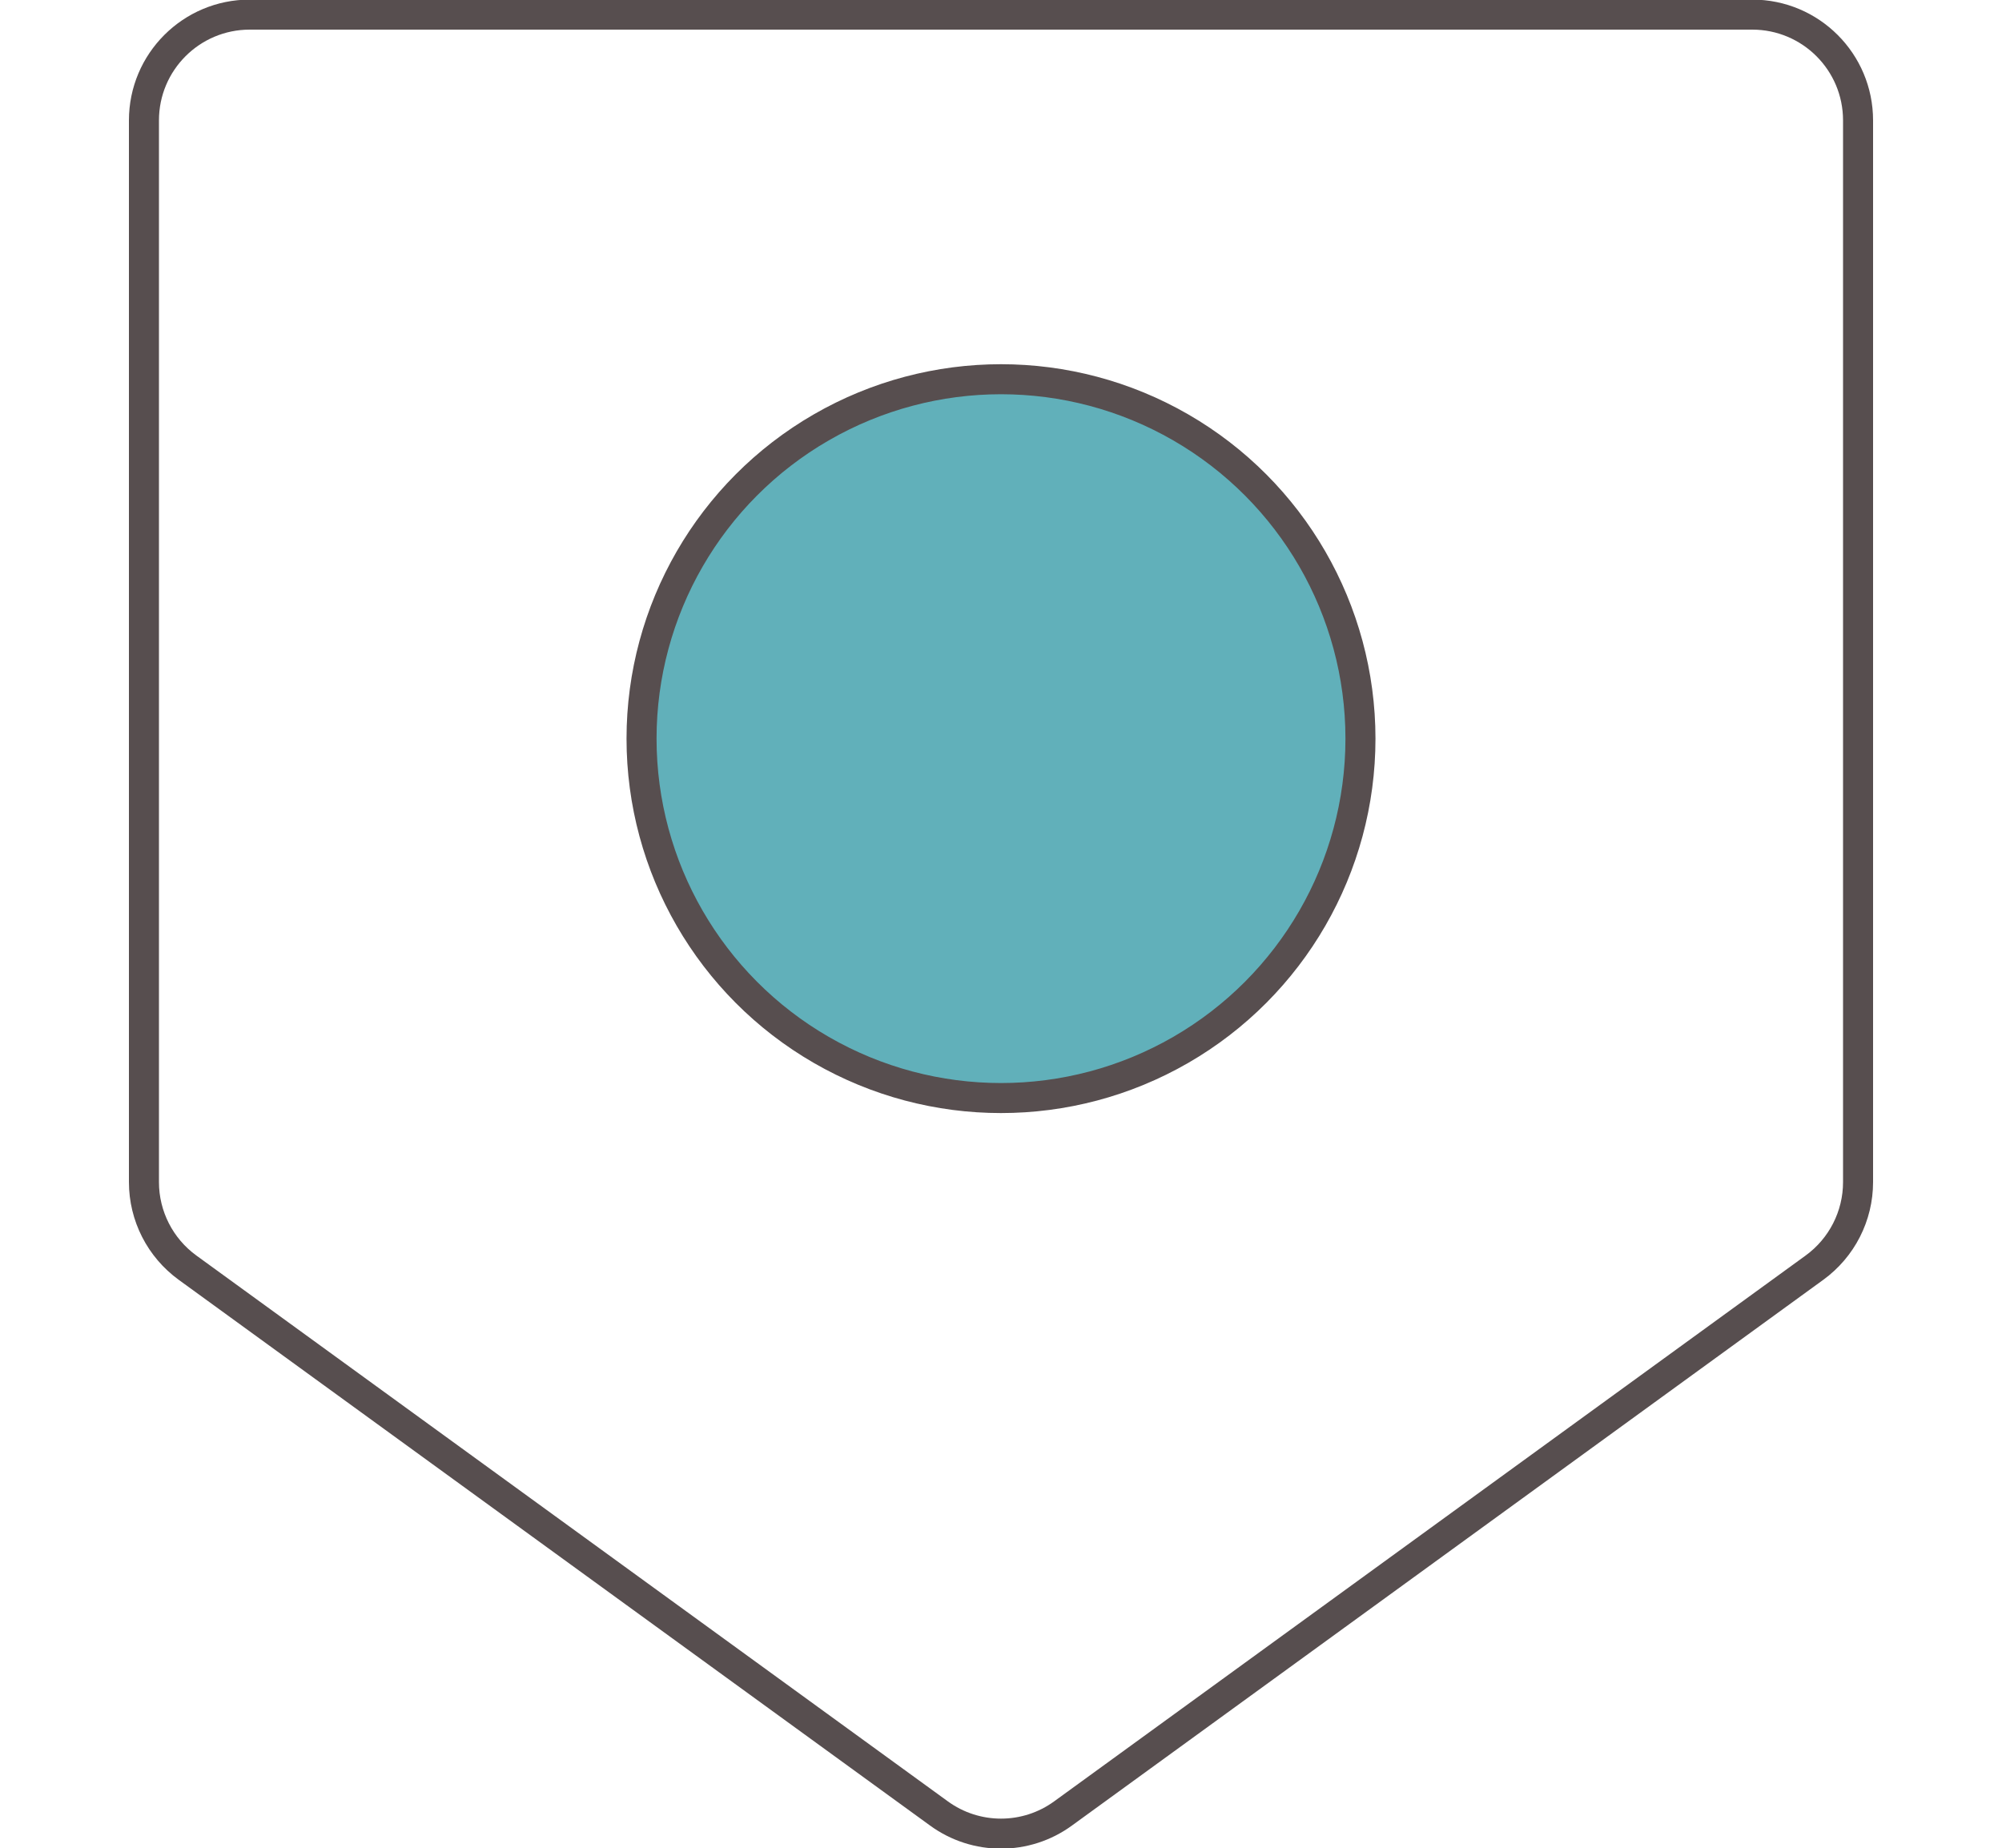
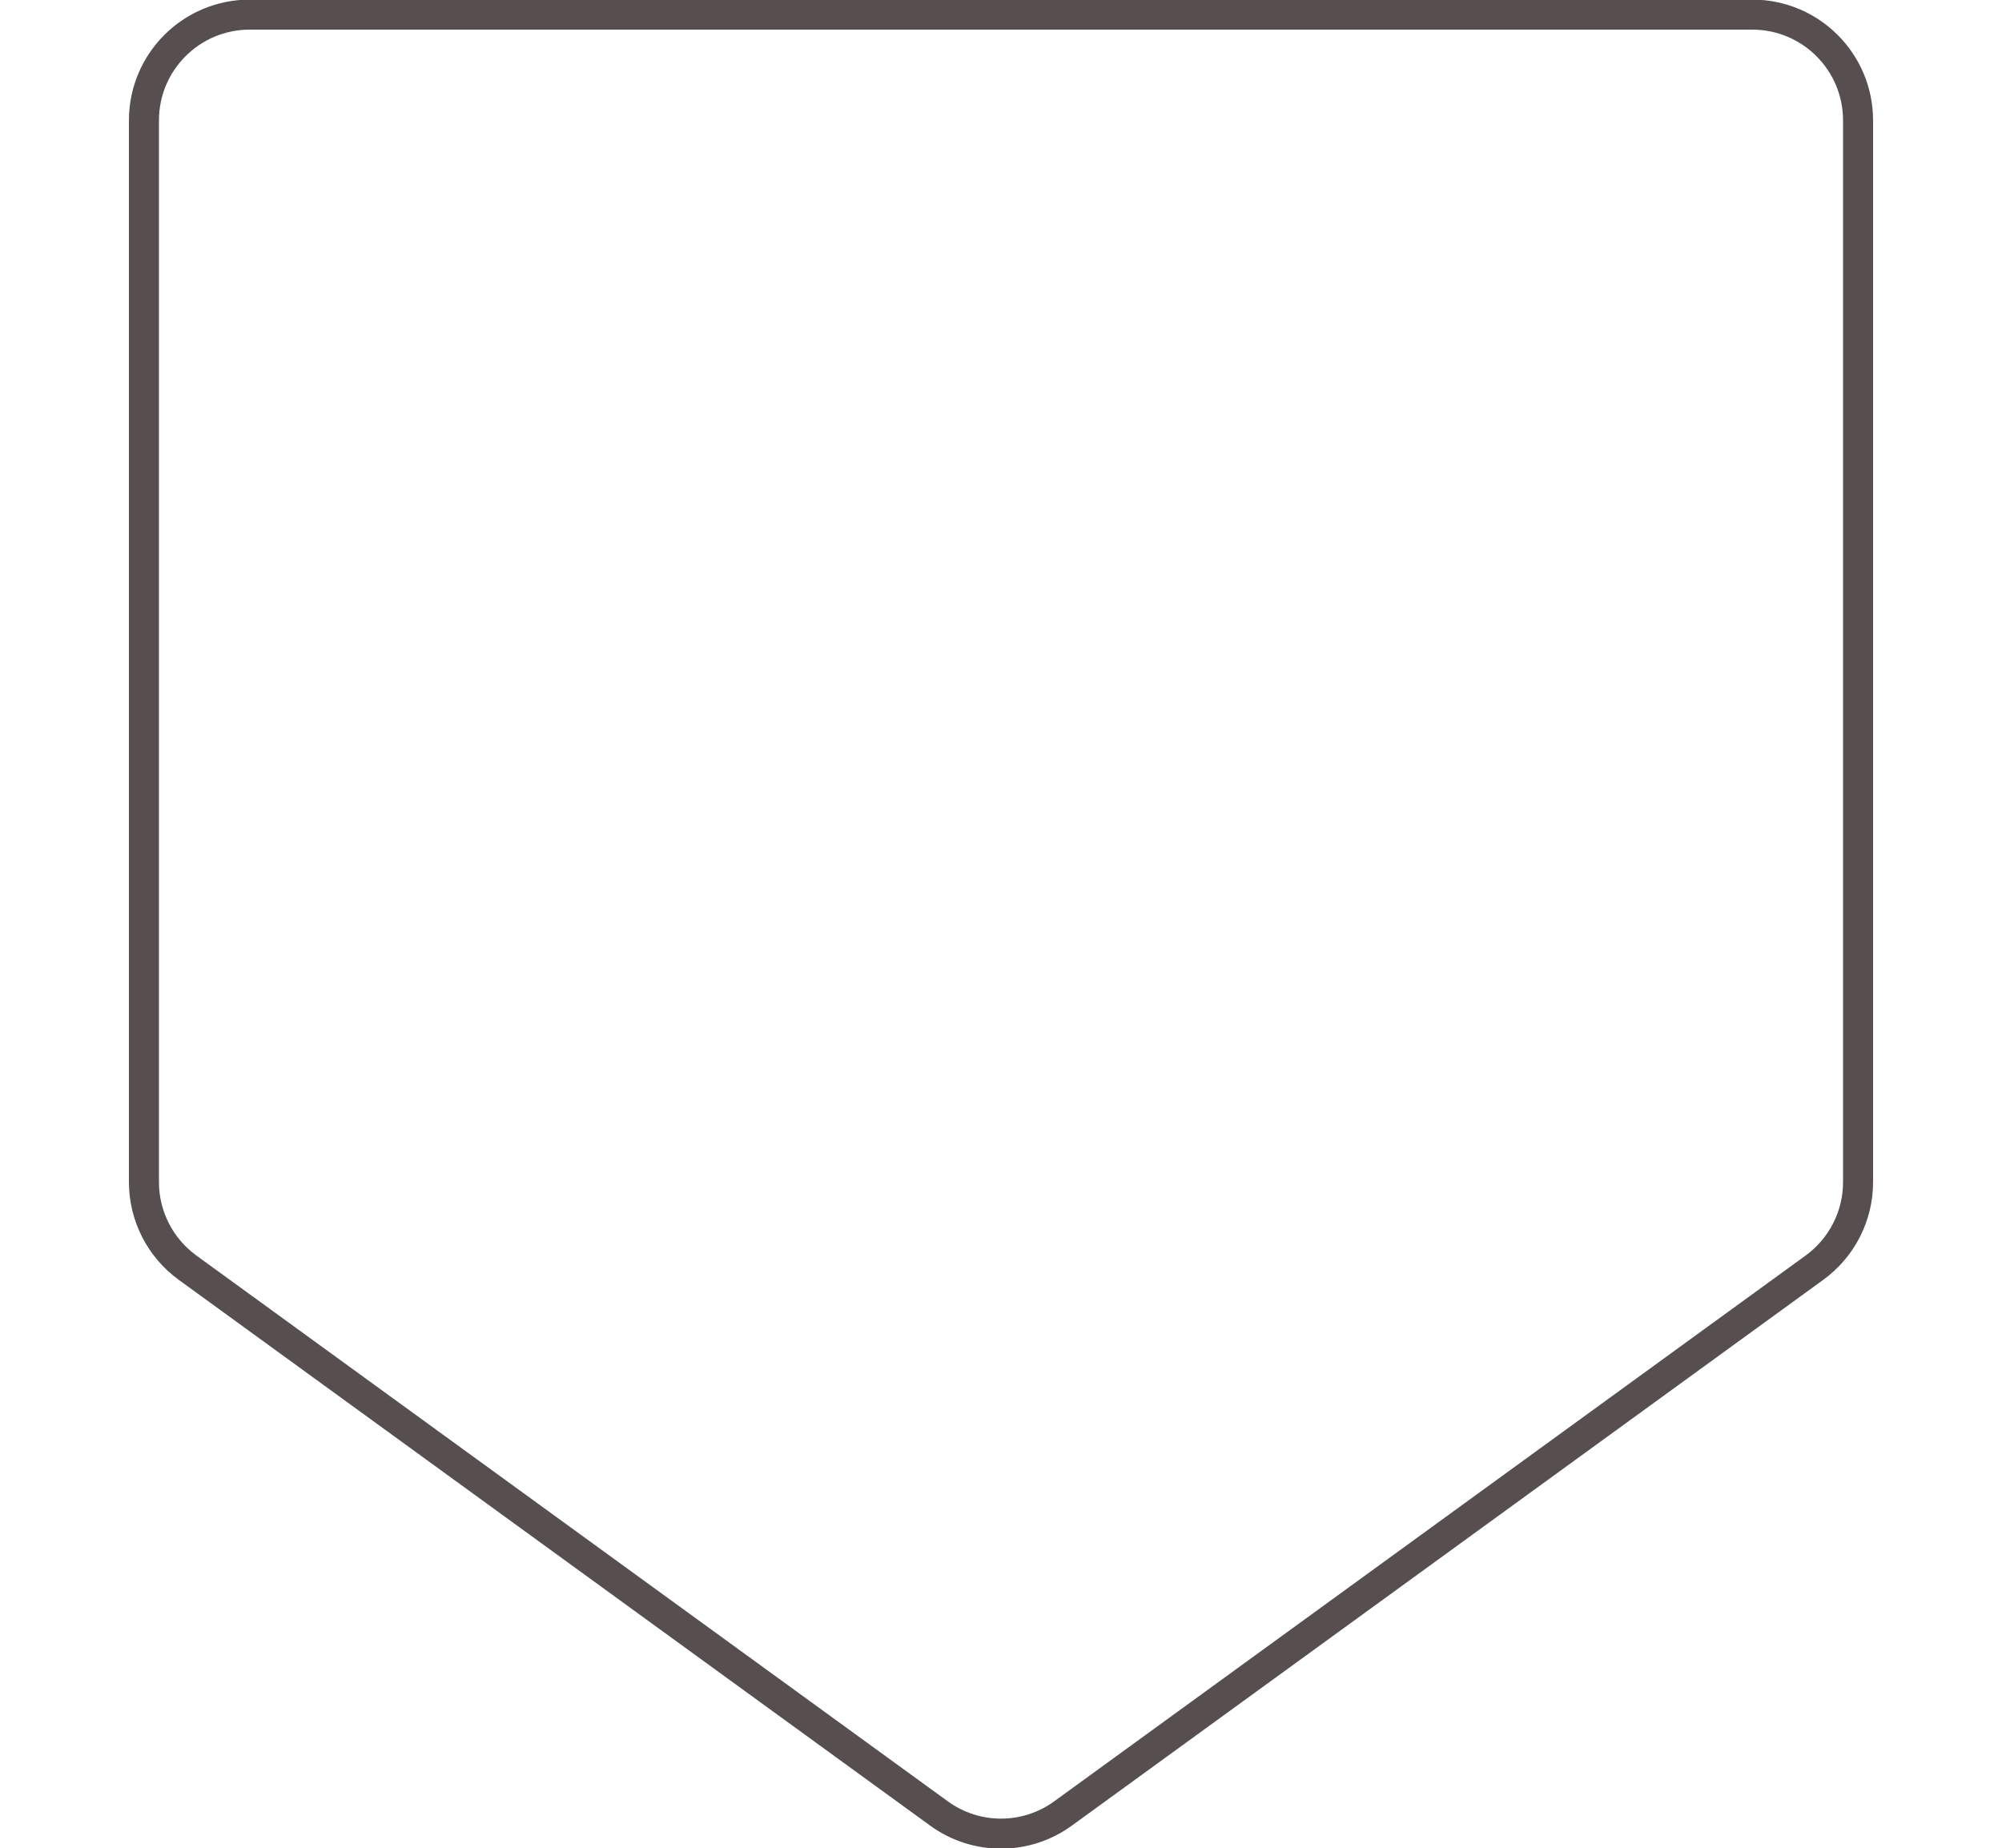
<svg xmlns="http://www.w3.org/2000/svg" version="1.1" id="Layer_1" x="0px" y="0px" viewBox="0 0 200 184.67" style="enable-background:new 0 0 200 184.67;" xml:space="preserve">
  <style type="text/css">
	.st0{fill:#61B0BA;stroke:#574E4F;stroke-width:2.187;stroke-miterlimit:10;}
	.st1{fill:none;stroke:#574E4F;stroke-width:2.187;stroke-miterlimit:10;}
	.st2{fill:#61B0BA;}
	.st3{fill:none;stroke:#574E4F;stroke-width:3;stroke-miterlimit:10;}
	.st4{fill:#61B0BA;stroke:#574E4F;stroke-width:3;stroke-miterlimit:10;}
</style>
  <g>
-     <circle class="st4" cx="100" cy="73.8" r="35.91" />
    <path class="st3" d="M106.21,181.18l75.05-54.52c2.74-1.99,4.36-5.17,4.36-8.55V12.03c0-5.84-4.73-10.57-10.57-10.57H24.95   c-5.84,0-10.57,4.73-10.57,10.57v106.08c0,3.38,1.62,6.56,4.36,8.55l75.05,54.52C97.49,183.88,102.51,183.88,106.21,181.18z" />
  </g>
</svg>